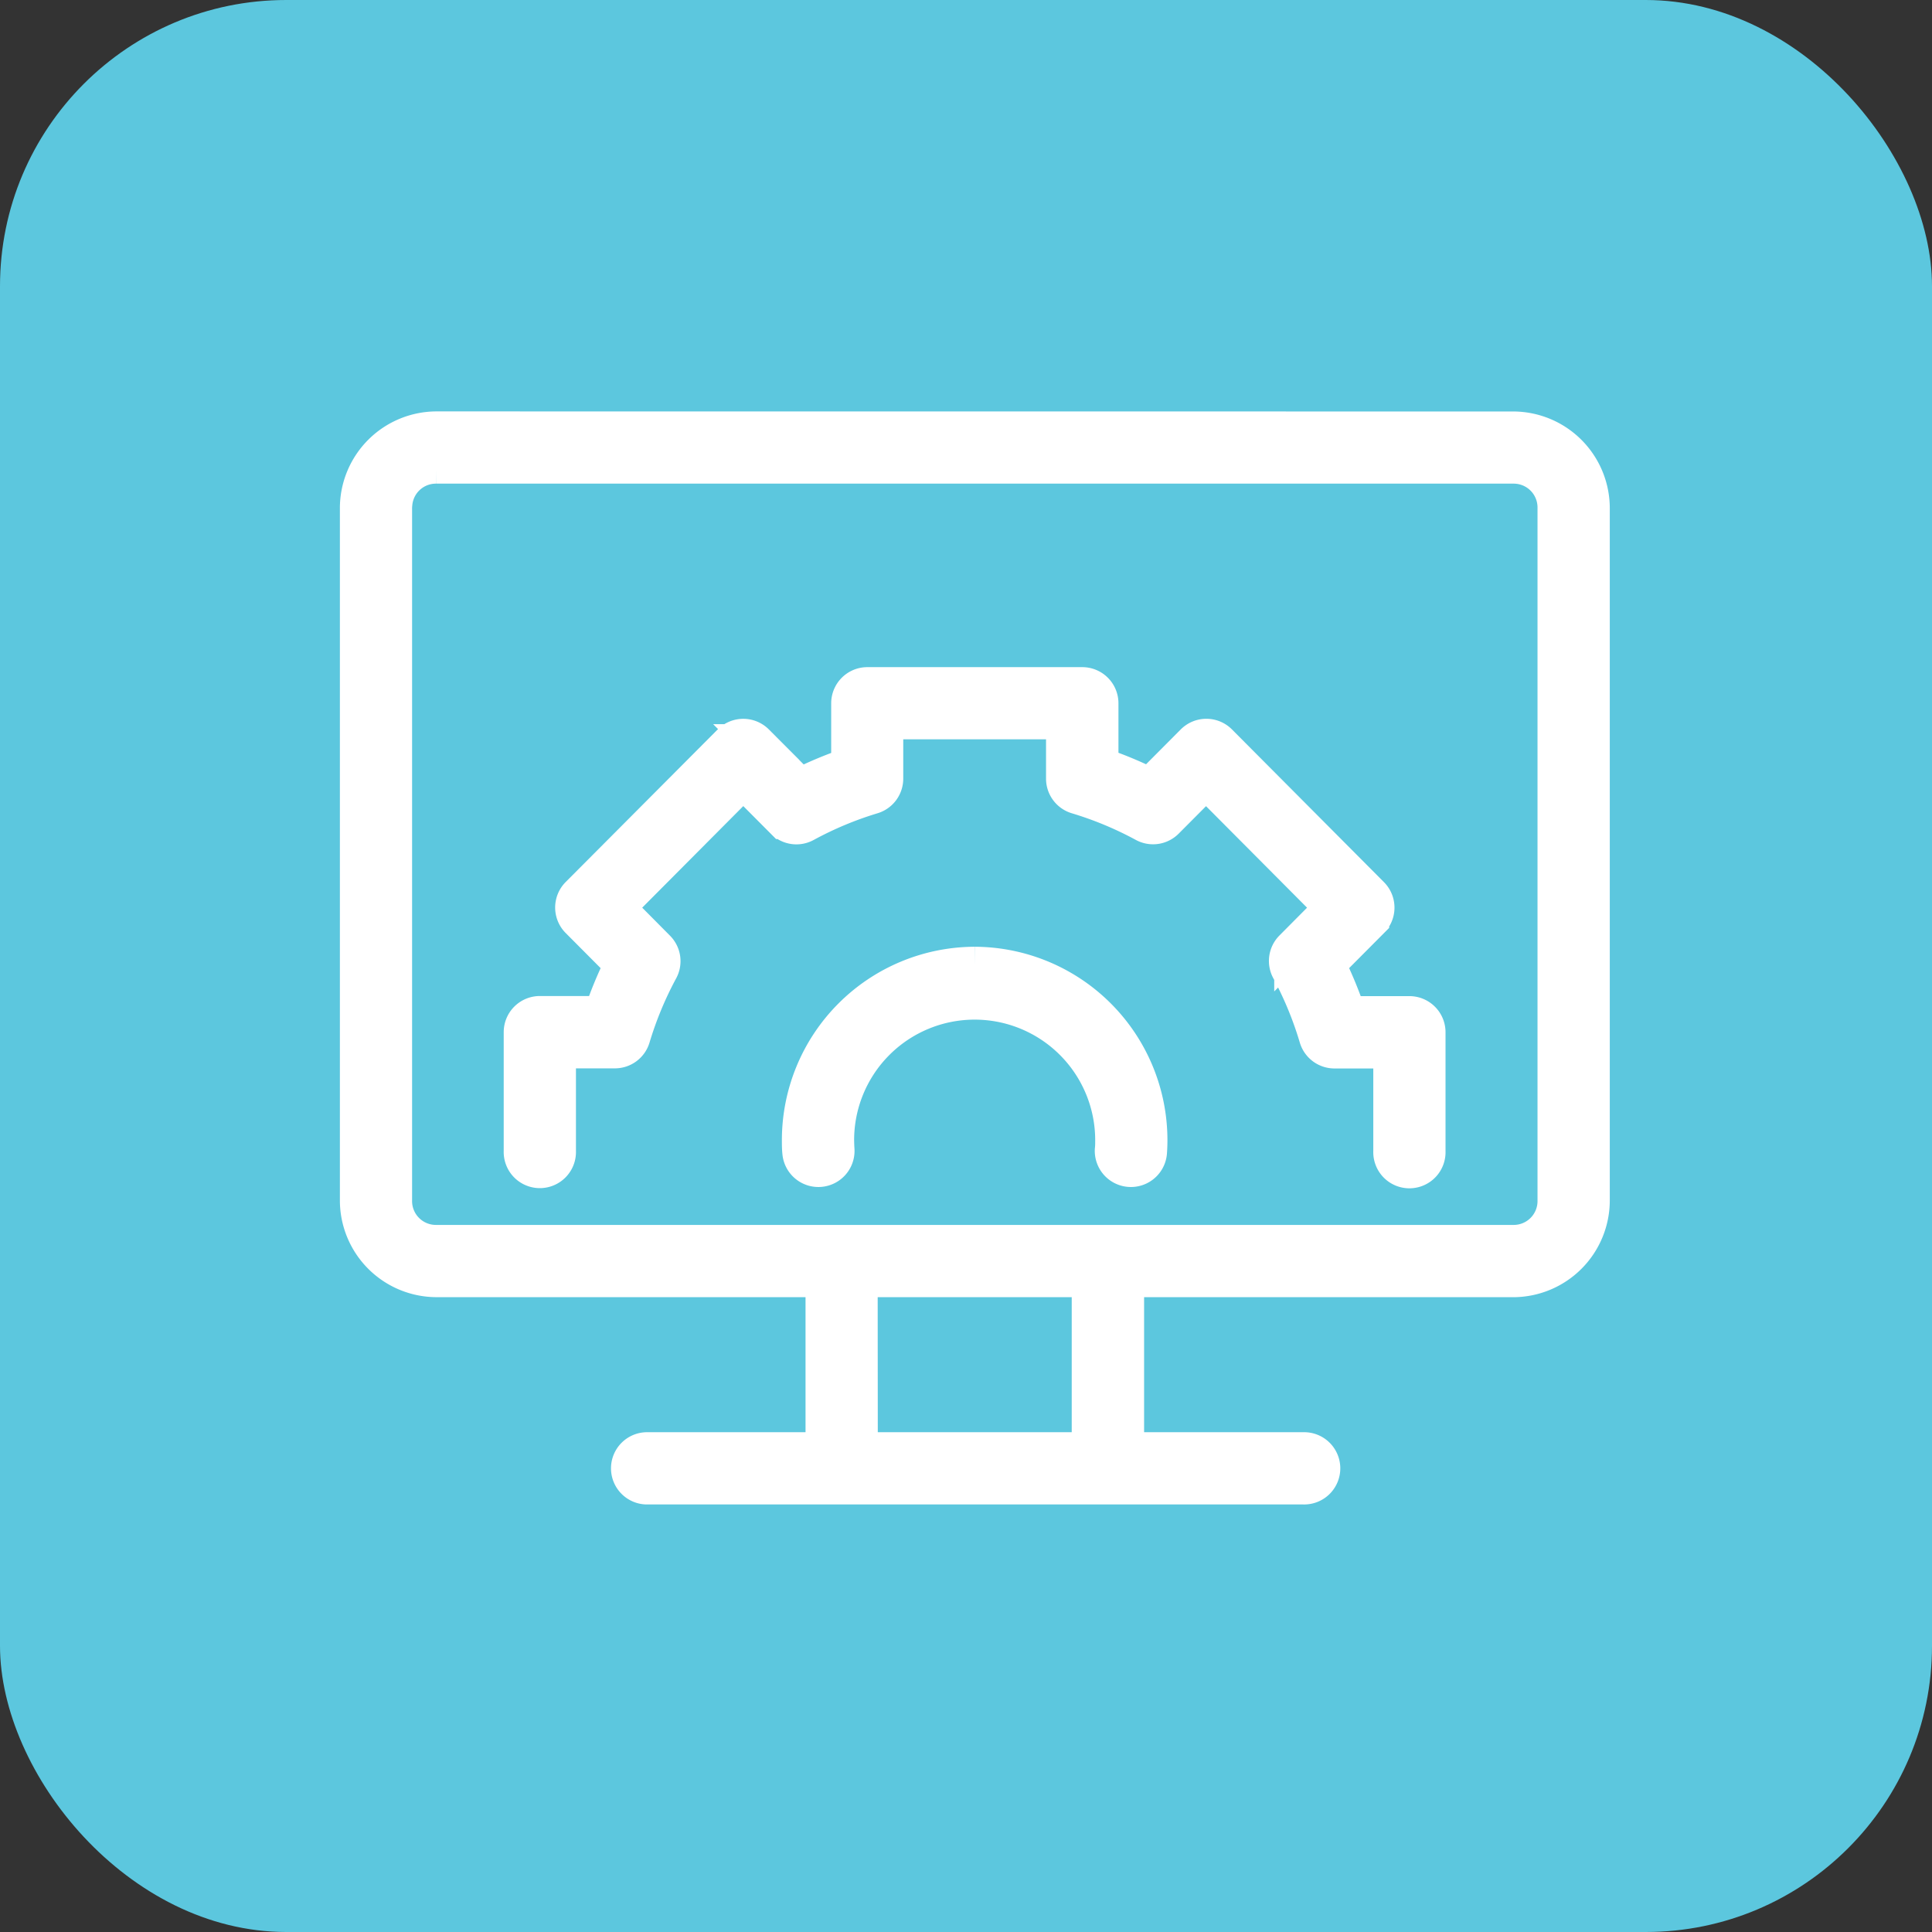
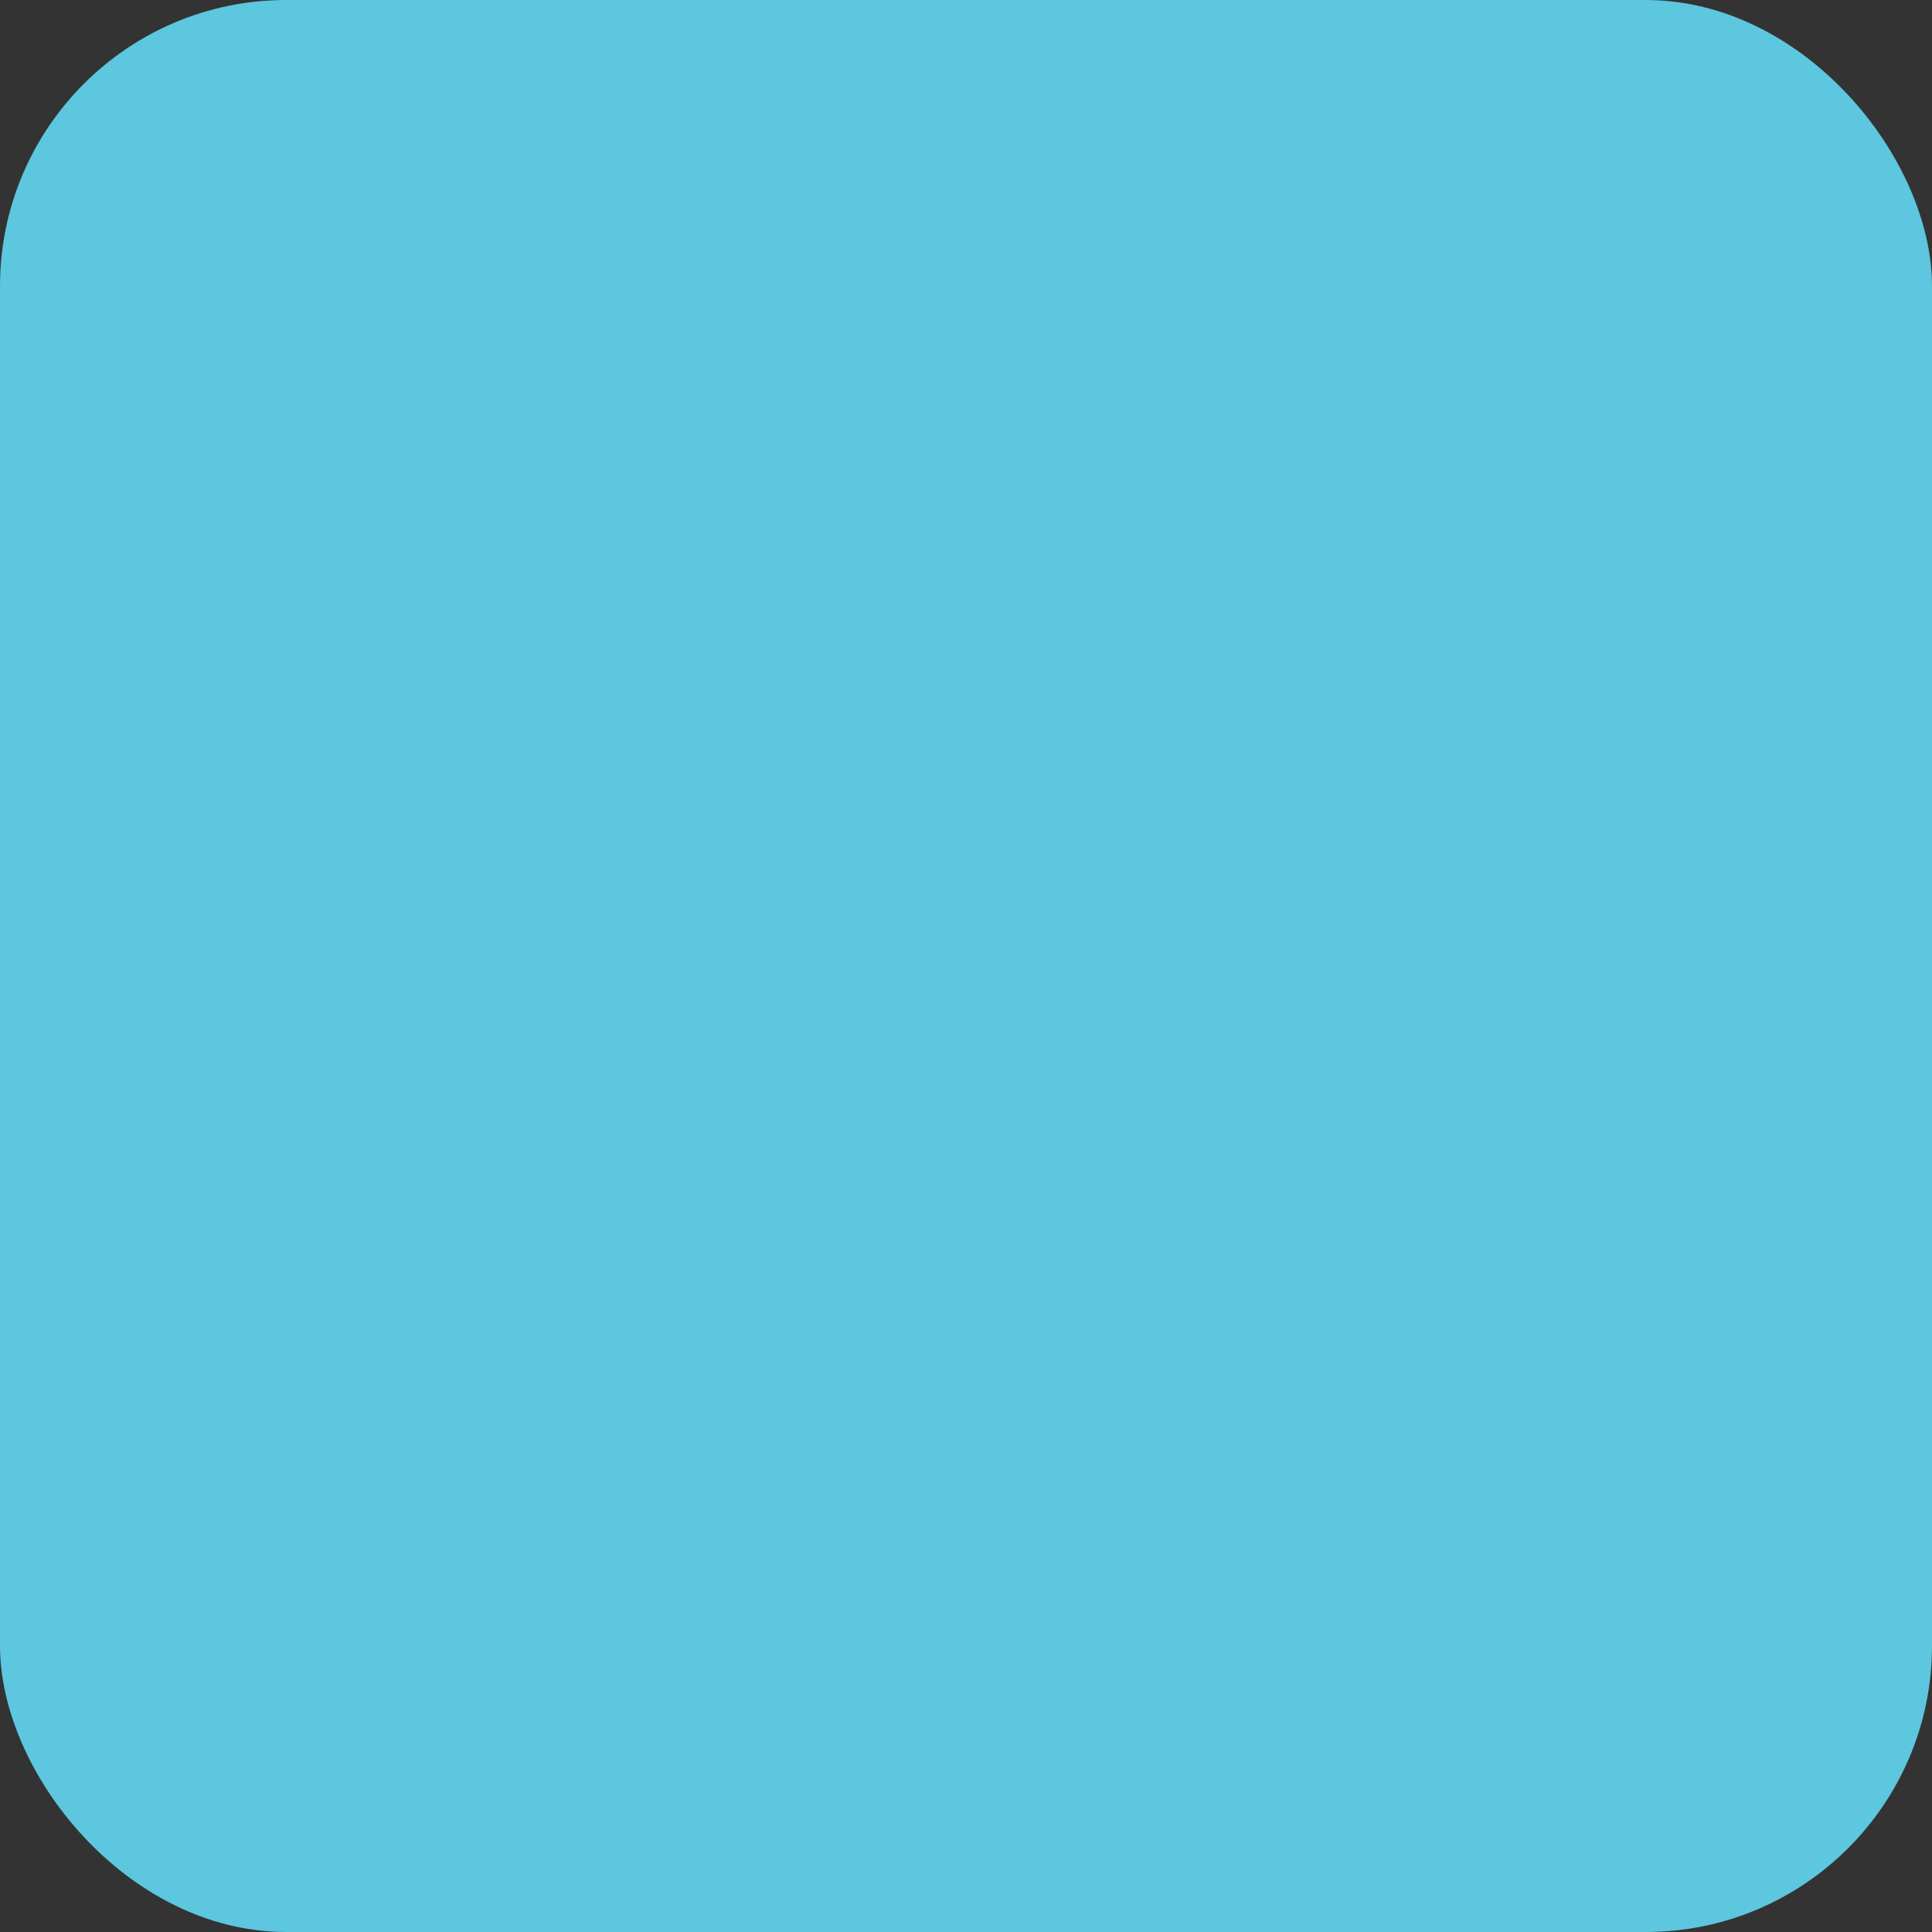
<svg xmlns="http://www.w3.org/2000/svg" width="54" height="54" viewBox="0 0 54 54">
  <rect x="0" y="0" width="54" height="54" fill="#333333" stroke="none" />
  <g id="Group_16544" data-name="Group 16544" transform="translate(-1317 -2706)">
    <rect id="Rectangle_7341" data-name="Rectangle 7341" width="54" height="54" rx="8" transform="translate(1317 2706)" fill="#5cc7de" />
    <g id="Group_16527" data-name="Group 16527" transform="translate(1326.206 2716.106)">
-       <path id="Path_10033" data-name="Path 10033" d="M2.986,1.893A2.206,2.206,0,0,0,.794,4.1V23.445a2.206,2.206,0,0,0,2.193,2.205H13.809v4.775H8.859a.51.51,0,0,0,0,1.019H27.223a.51.51,0,1,0,0-1.019H22.272V25.651H33.095a2.206,2.206,0,0,0,2.193-2.205V4.1a2.206,2.206,0,0,0-2.193-2.205Zm0,1.019H33.095A1.166,1.166,0,0,1,34.268,4.1V23.445a1.166,1.166,0,0,1-1.174,1.186H2.986a1.166,1.166,0,0,1-1.174-1.186V4.1a1.064,1.064,0,0,1,.007-.123A1.163,1.163,0,0,1,2.987,2.912ZM15.036,9.041a.51.51,0,0,0-.51.51v1.74a10.984,10.984,0,0,0-1.372.574l-1.224-1.23a.51.51,0,0,0-.722,0L6.959,14.9a.51.51,0,0,0,0,.719l1.226,1.232a11.076,11.076,0,0,0-.573,1.382H5.883a.51.51,0,0,0-.51.51v3.327a.51.51,0,1,0,1.019,0V19.255H7.981a.51.51,0,0,0,.488-.363A10.072,10.072,0,0,1,9.254,17a.51.51,0,0,0-.087-.6L8.039,15.263l3.53-3.547,1.125,1.13a.51.51,0,0,0,.6.088,9.964,9.964,0,0,1,1.884-.788.51.51,0,0,0,.362-.488v-1.6h4.991v1.6a.51.51,0,0,0,.363.488,9.964,9.964,0,0,1,1.888.786.51.51,0,0,0,.6-.088l1.121-1.126,3.53,3.547-1.124,1.129a.51.51,0,0,0-.088.6,10.068,10.068,0,0,1,.783,1.9.51.51,0,0,0,.488.364h1.586v2.817a.51.51,0,1,0,1.019,0V18.746a.51.51,0,0,0-.51-.51H28.472a11.081,11.081,0,0,0-.572-1.386l1.222-1.228a.51.51,0,0,0,0-.719l-4.249-4.269a.51.51,0,0,0-.722,0l-1.22,1.226a10.987,10.987,0,0,0-1.376-.573V9.551a.51.51,0,0,0-.51-.51Zm3,7.815a4.906,4.906,0,0,0-4.888,4.908h0c0,.116,0,.231.013.347a.51.51,0,0,0,1.017-.074c-.007-.091-.009-.183-.011-.275a3.869,3.869,0,1,1,7.738,0c0,.092,0,.183-.011.275a.51.51,0,0,0,1.017.074q.013-.173.013-.347h0a4.906,4.906,0,0,0-4.888-4.908Zm-3.211,8.794h6.424v4.775H14.829Z" transform="translate(0 0)" fill="#fff" stroke="#fff" stroke-width="1" fill-rule="evenodd" />
-     </g>
+       </g>
  </g>
</svg>